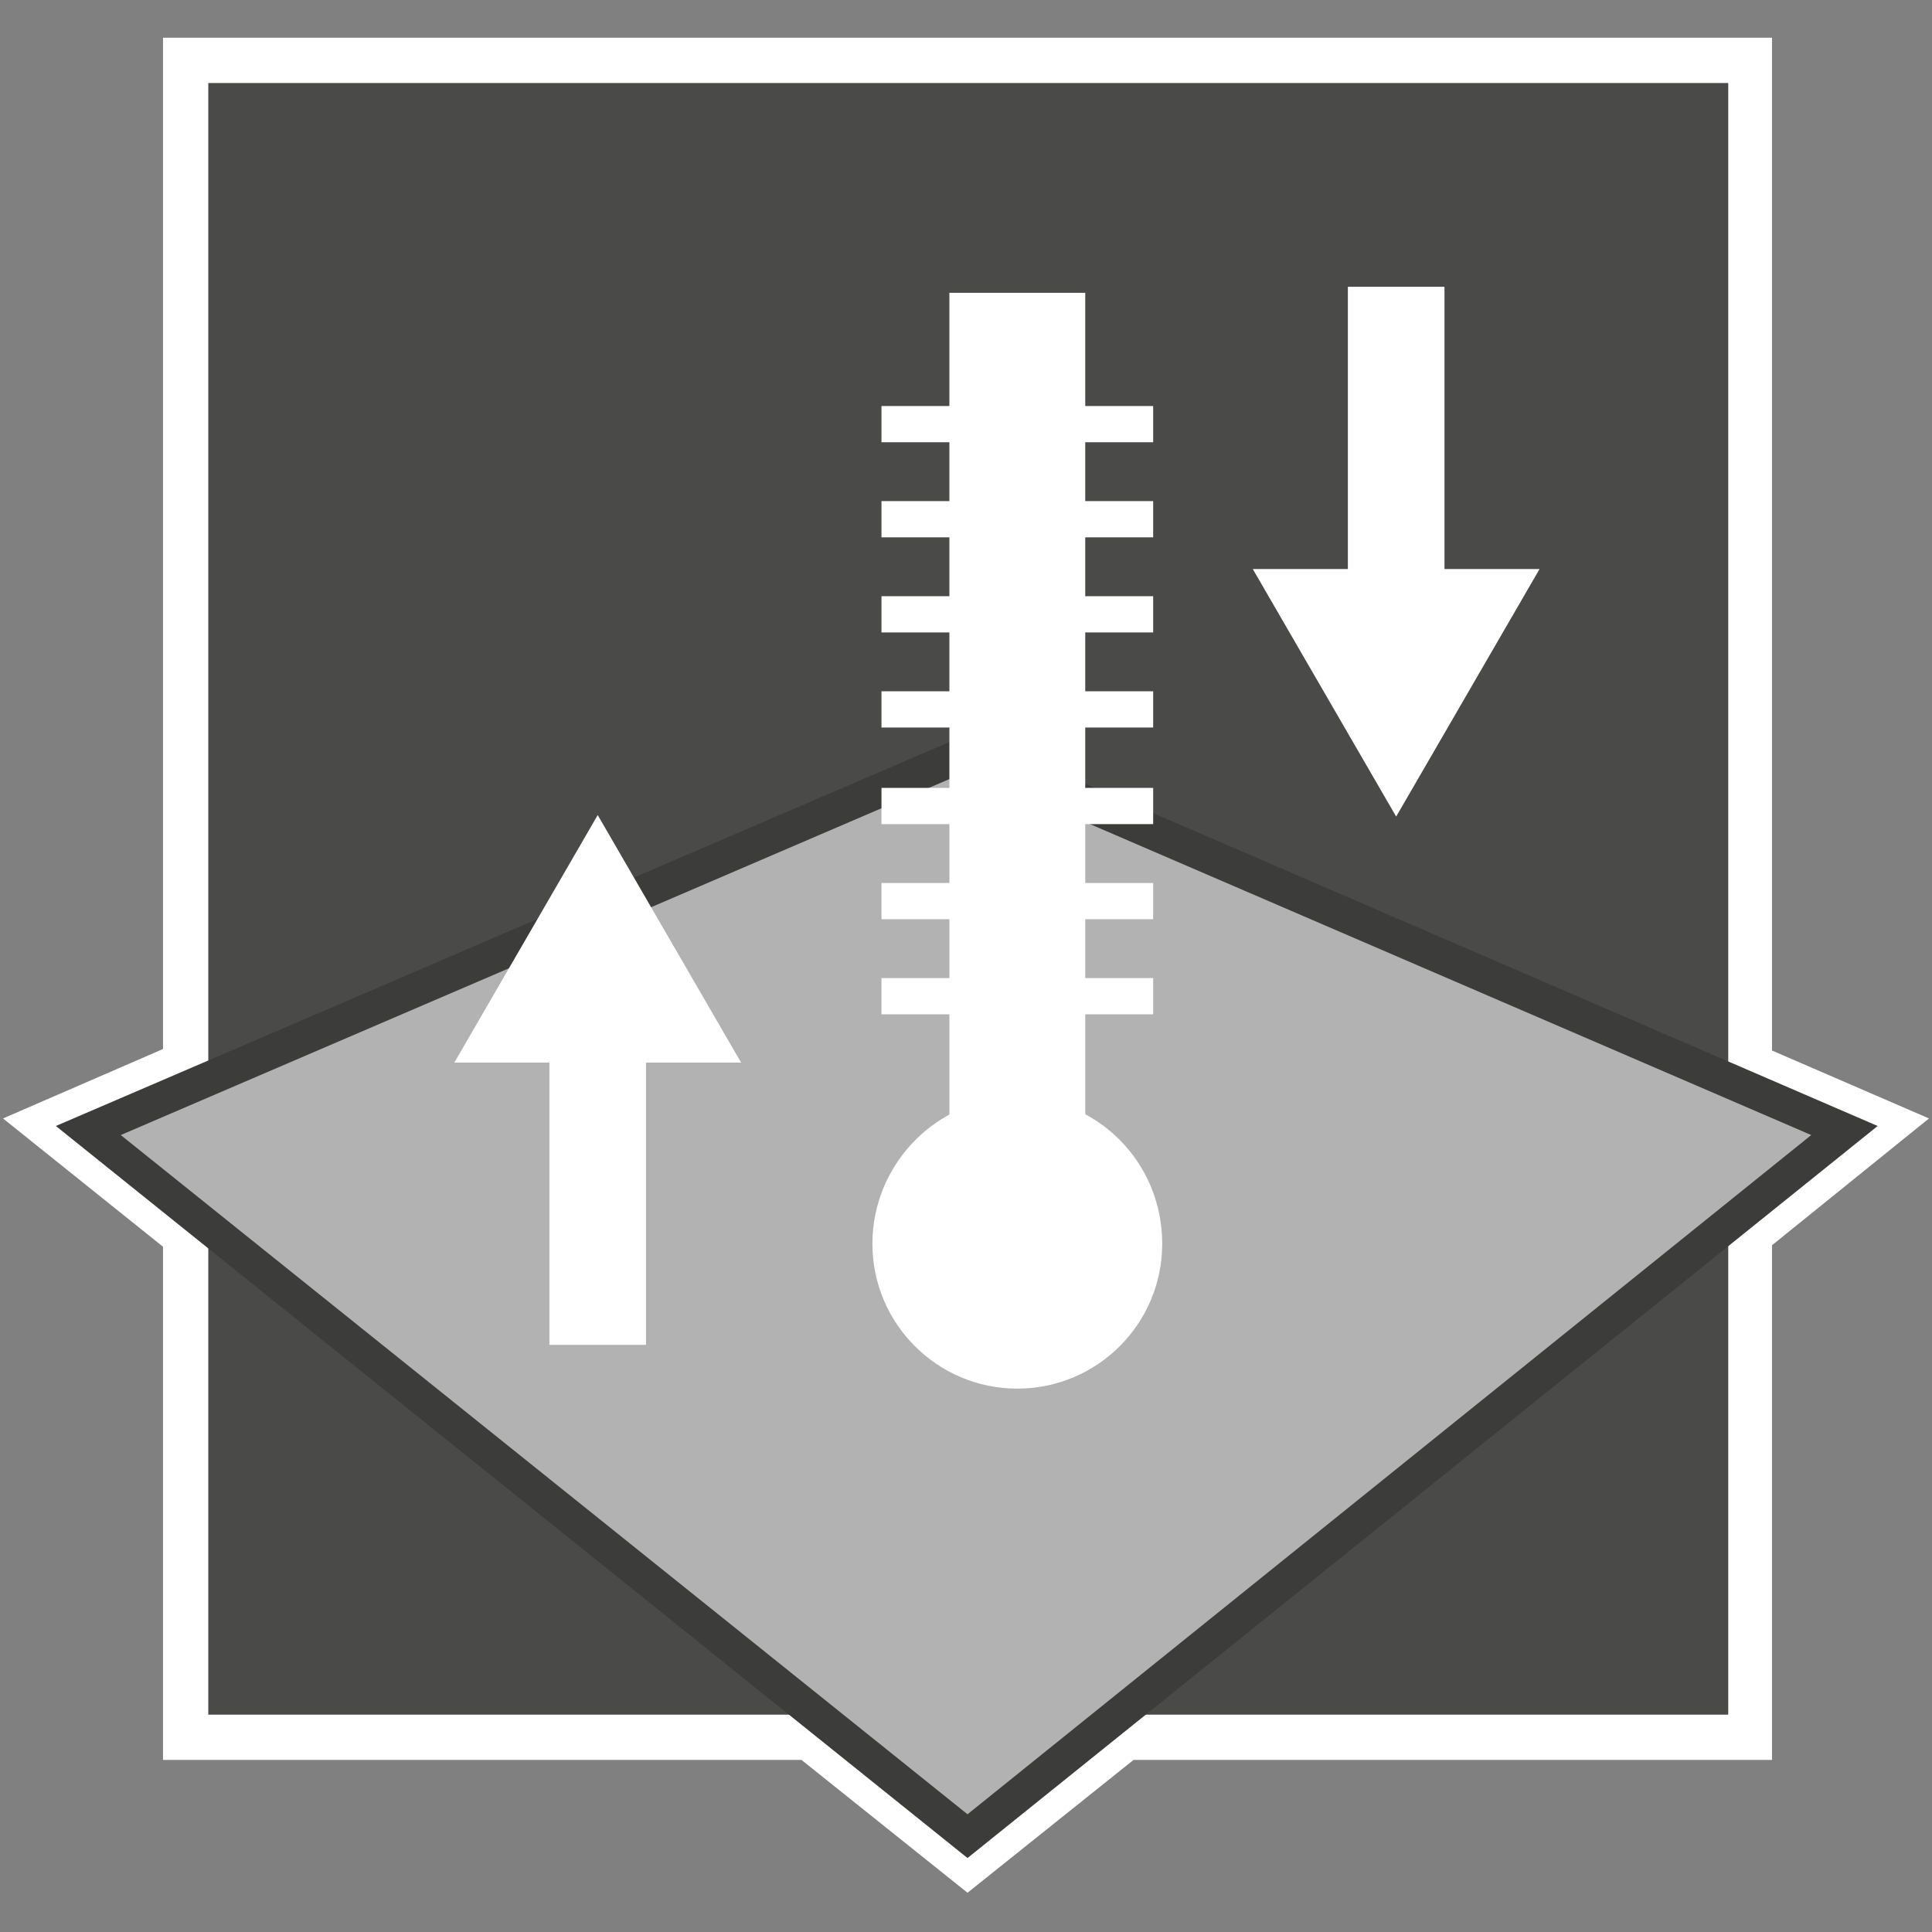
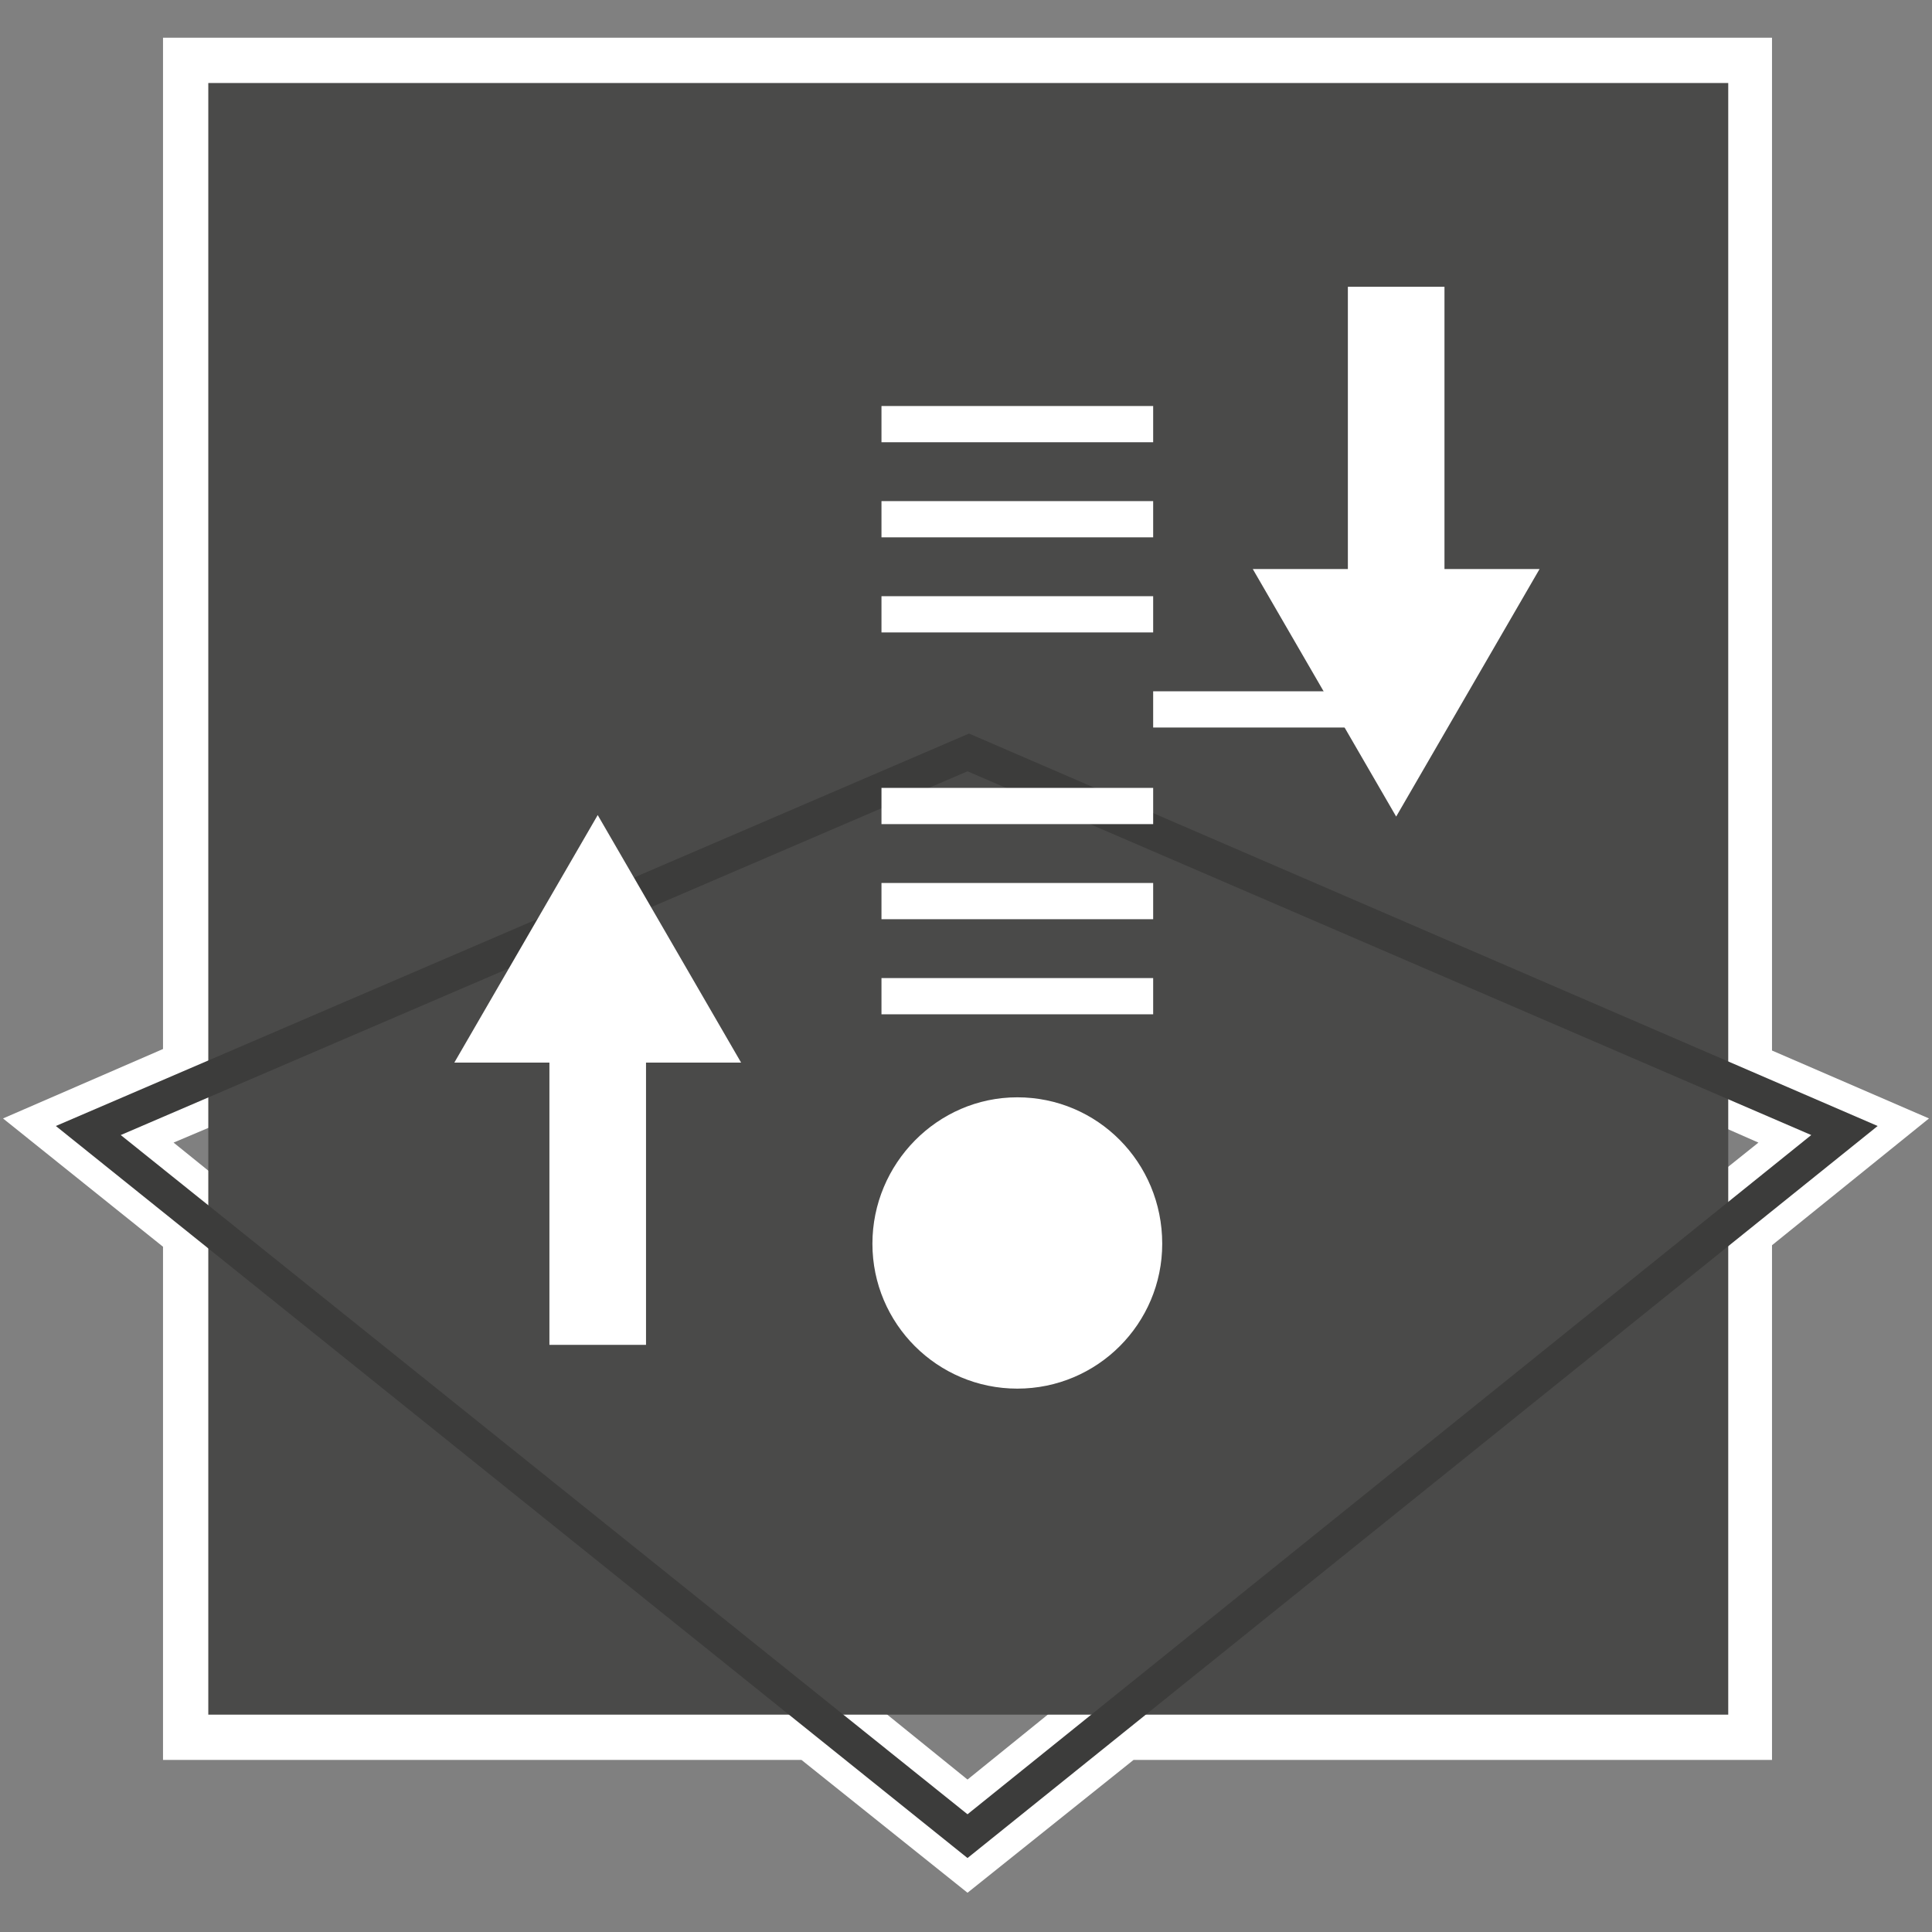
<svg xmlns="http://www.w3.org/2000/svg" version="1.1" id="thermal-expansion_1_" x="0px" y="0px" viewBox="0 0 128 128" style="enable-background:new 0 0 128 128;" xml:space="preserve">
  <rect x="0" y="0" width="128" height="128" fill="#808080" stroke="none" />
  <style type="text/css">
	.st0{fill:#FFFFFF;}
	.st1{fill:#4A4A49;}
	.st2{fill:#B2B2B2;}
	.st3{fill:#3C3C3B;}
</style>
  <g id="thermal-expansion">
    <g>
      <path class="st0" d="M64.1,125.4l-11-8.8H10.8v-34L0.2,74.1l10.6-4.6v-67h106.6v67.1l10.4,4.5l-10.4,8.4v34.1H75.1L64.1,125.4z     M16.7,110.7h38.5l8.9,7.2l8.9-7.2h38.5v-31l5-4l-5-2.2v-65H16.7v65l-5.2,2.2l5.2,4.2V110.7z" />
      <rect x="13.8" y="5.5" class="st1" width="100.7" height="108.1" />
-       <polygon class="st2" points="64.1,121.7 5.8,74.9 64.1,49.8 122.2,74.9   " />
      <path class="st3" d="M64.1,123.1L3.7,74.6l60.5-26l60.2,26L64.1,123.1z M8,75.2l56.1,45l55.9-45L64.1,51.1L8,75.2z" />
-       <rect x="62.9" y="19.4" class="st0" width="9" height="62.4" />
      <g>
        <path class="st0" d="M57.8,82.4c0-5.3,4.3-9.7,9.6-9.7S77,77,77,82.4c0,5.3-4.3,9.6-9.6,9.6C62.1,92,57.8,87.7,57.8,82.4" />
      </g>
-       <path class="st0" d="M76.4,67.2h-18v-2.4h18V67.2z M76.4,60.9h-18v-2.4h18V60.9z M76.4,54.6h-18v-2.4h18V54.6z M76.4,48.2h-18    v-2.4h18V48.2z M76.4,41.9h-18v-2.4h18V41.9z M76.4,35.6h-18v-2.4h18V35.6z M76.4,29.3h-18v-2.4h18V29.3z" />
+       <path class="st0" d="M76.4,67.2h-18v-2.4h18V67.2z M76.4,60.9h-18v-2.4h18V60.9z M76.4,54.6h-18v-2.4h18V54.6z M76.4,48.2v-2.4h18V48.2z M76.4,41.9h-18v-2.4h18V41.9z M76.4,35.6h-18v-2.4h18V35.6z M76.4,29.3h-18v-2.4h18V29.3z" />
      <polygon class="st0" points="92.5,54.1 83,37.7 102,37.7   " />
      <rect x="89.3" y="19" class="st0" width="6.4" height="20.4" />
      <polygon class="st0" points="39.6,54 49.1,70.4 30.1,70.4   " />
      <rect x="36.4" y="68.7" class="st0" width="6.4" height="20.4" />
    </g>
  </g>
</svg>